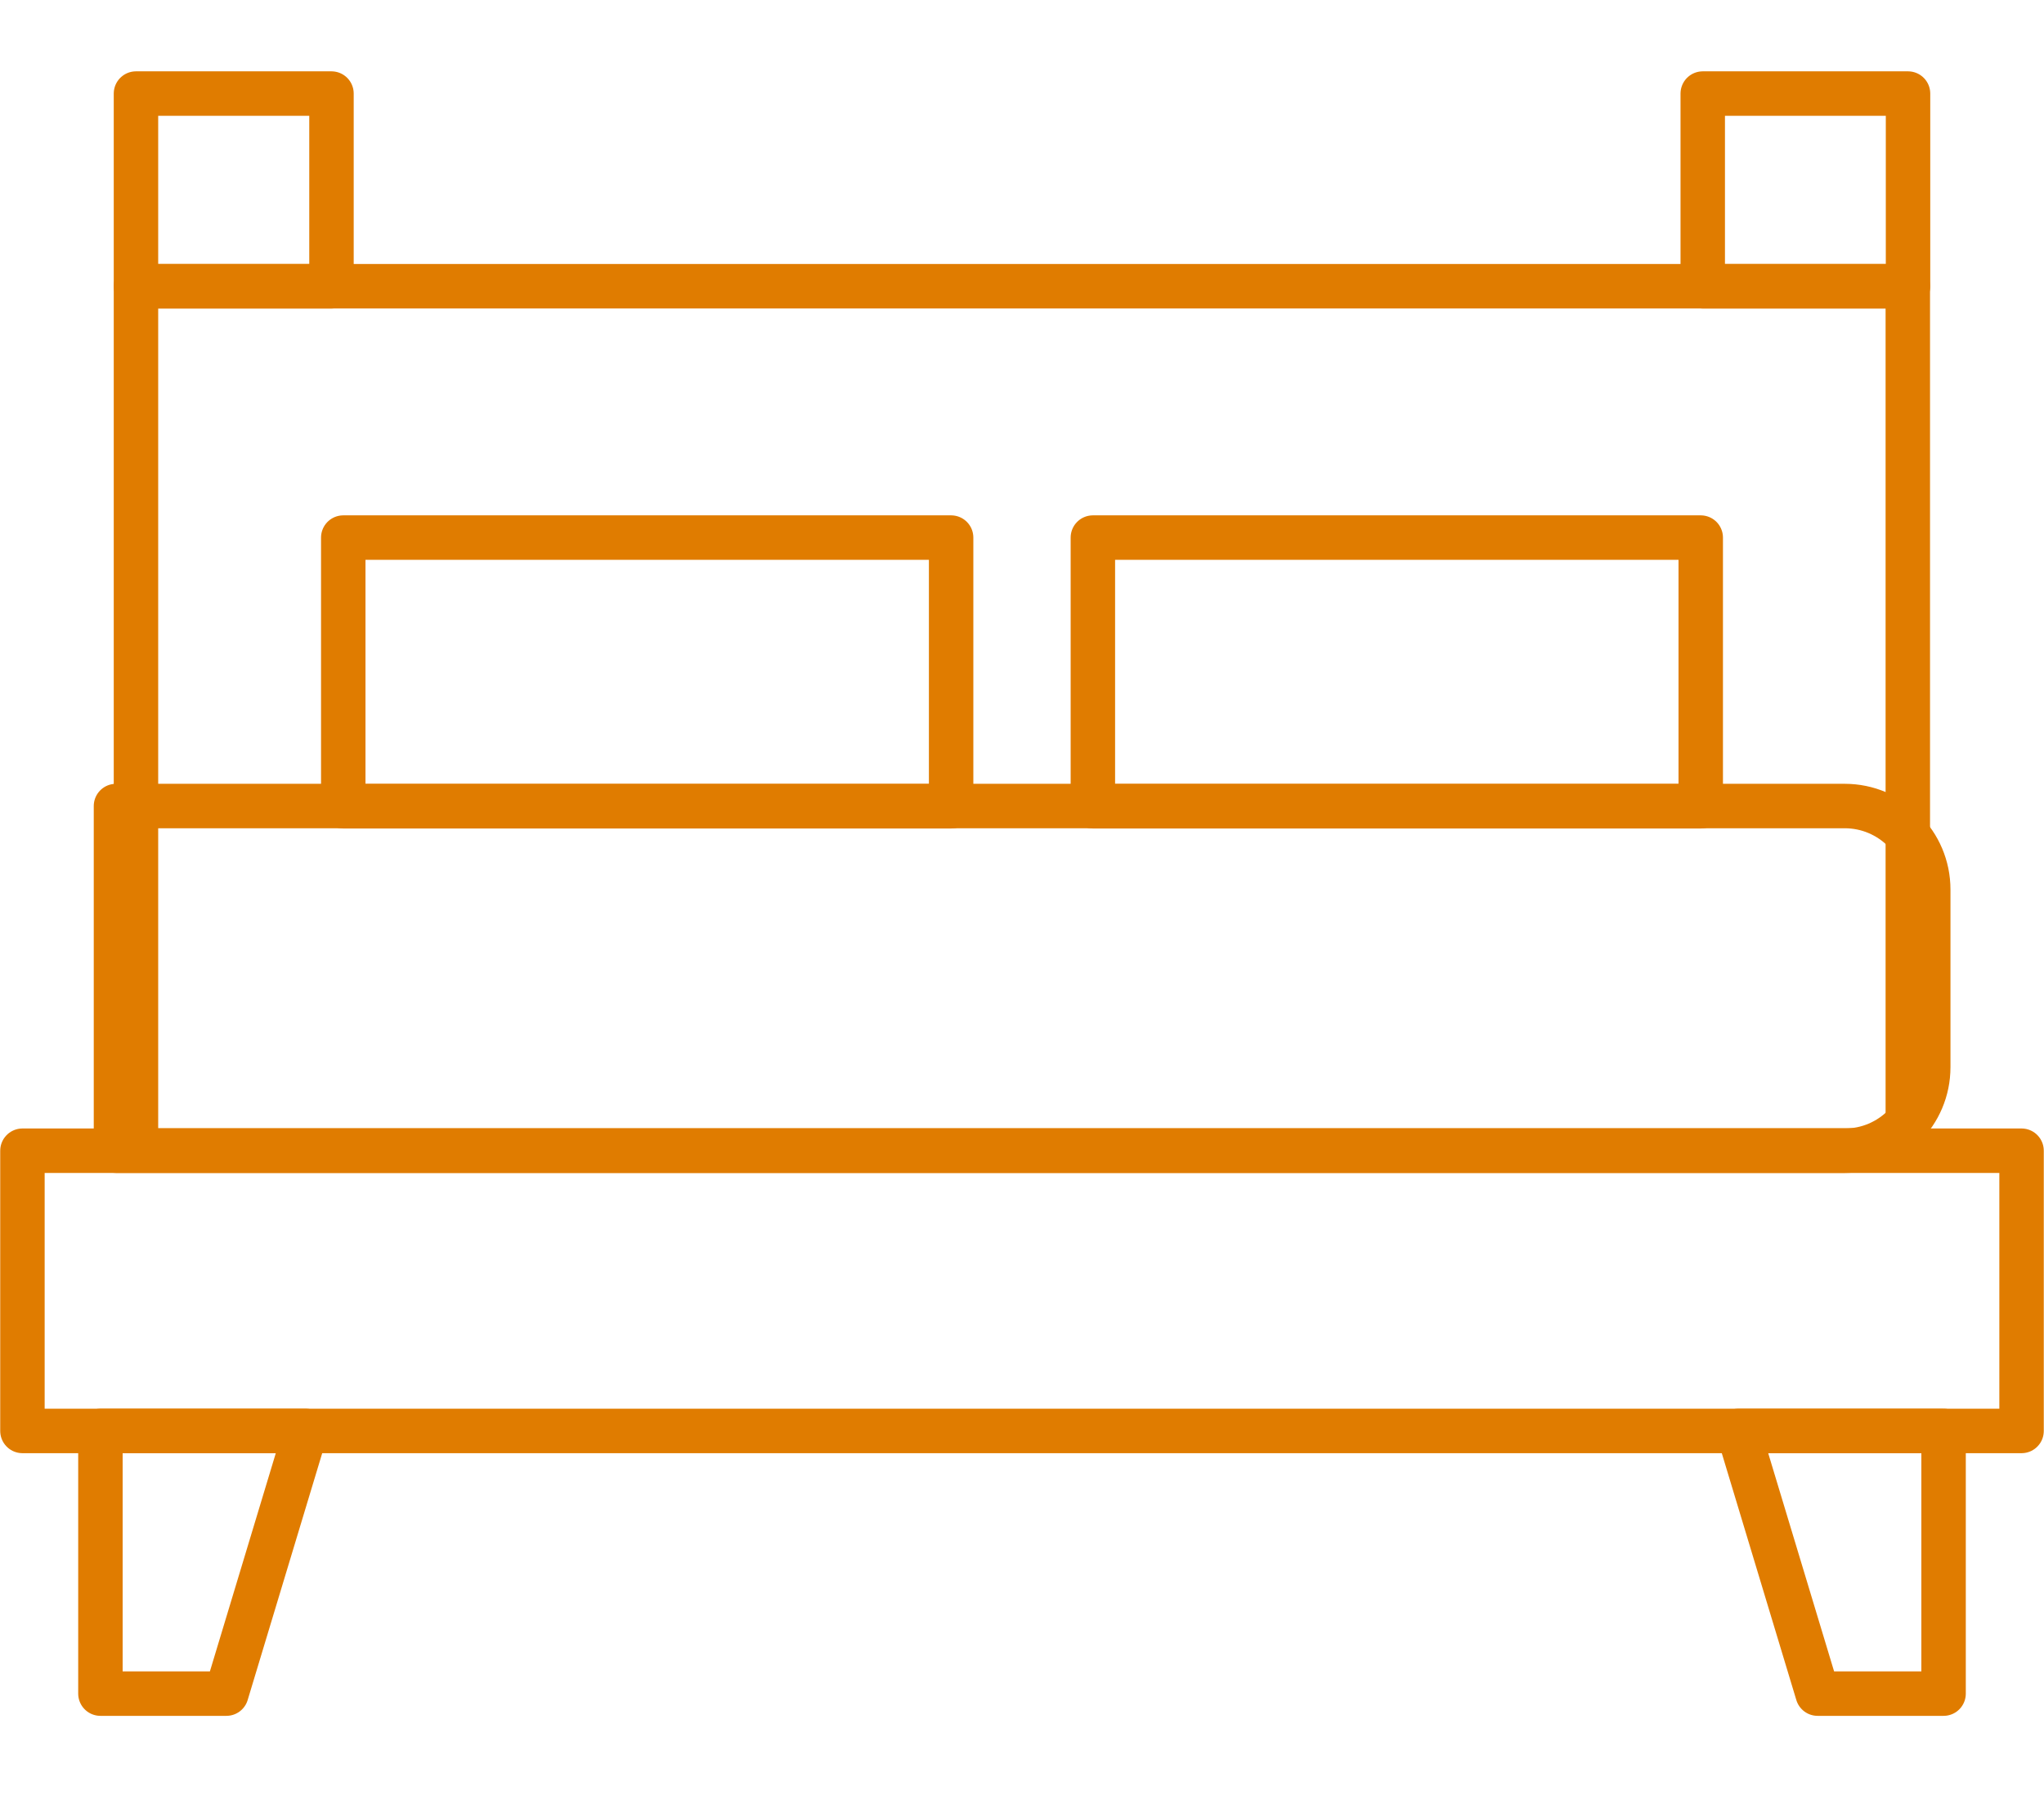
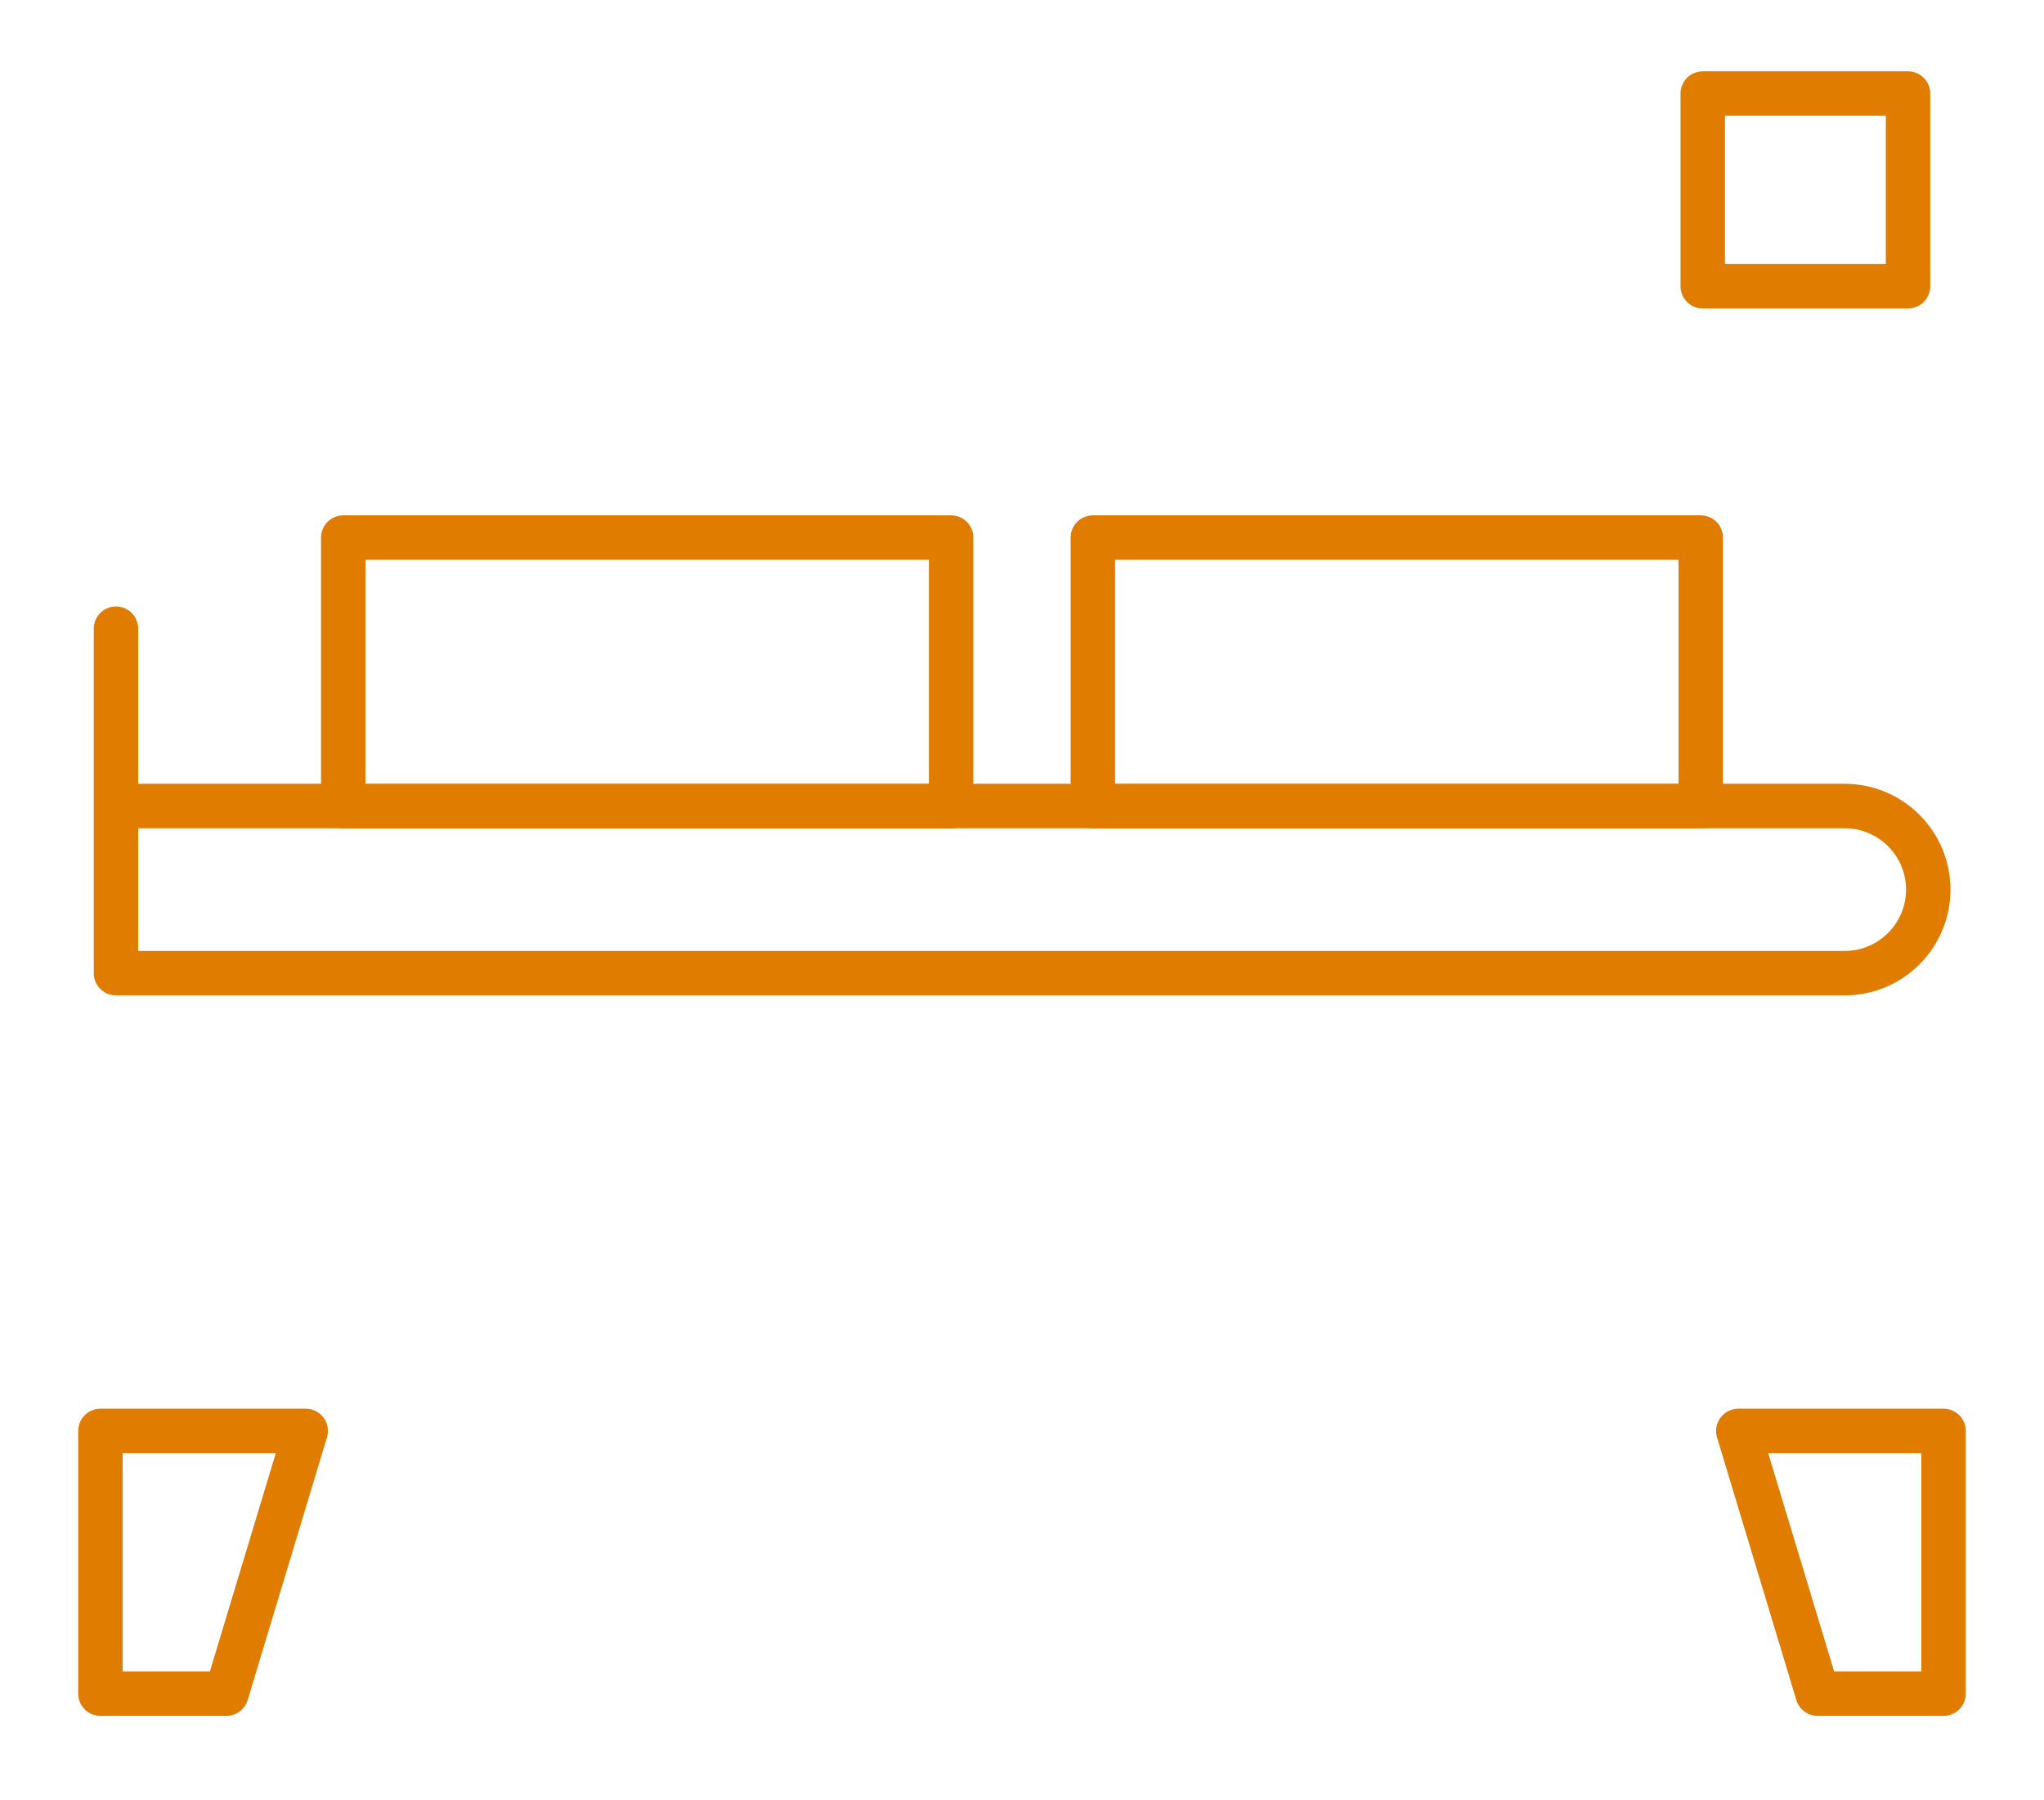
<svg xmlns="http://www.w3.org/2000/svg" id="_レイヤー_2" data-name="レイヤー_2" width="92" height="81" viewBox="0 0 92 81">
  <defs>
    <style>
      .cls-1, .cls-2 {
        fill: none;
      }

      .cls-2 {
        stroke: #e07c00;
        stroke-linecap: round;
        stroke-linejoin: round;
        stroke-width: 2px;
      }
    </style>
  </defs>
  <g id="service">
    <g>
      <rect class="cls-1" width="92" height="81" />
      <g>
-         <rect class="cls-2" x="6.12" y="12.88" width="79.75" height="38.89" />
-         <rect class="cls-2" x="6.12" y="4.21" width="8.8" height="8.67" />
        <rect class="cls-2" x="76.64" y="4.21" width="9.24" height="8.67" />
        <g>
          <polygon class="cls-2" points="4.52 76.21 4.52 64.39 13.76 64.39 10.19 76.21 4.52 76.21" />
          <polygon class="cls-2" points="87.48 76.21 87.48 64.39 78.24 64.39 81.81 76.21 87.48 76.21" />
        </g>
-         <rect class="cls-2" x="1.01" y="51.78" width="89.98" height="12.61" />
-         <path class="cls-2" d="M5.22,36.27h77.81c2.07,0,3.76,1.68,3.76,3.76v7.99c0,2.07-1.68,3.76-3.76,3.76H5.22v-15.5h0Z" />
+         <path class="cls-2" d="M5.22,36.27h77.81c2.07,0,3.76,1.68,3.76,3.76c0,2.07-1.68,3.76-3.76,3.76H5.22v-15.5h0Z" />
        <g>
          <rect class="cls-2" x="15.45" y="24.19" width="27.36" height="12.09" />
          <rect class="cls-2" x="49.19" y="24.19" width="27.36" height="12.09" />
        </g>
      </g>
    </g>
  </g>
</svg>